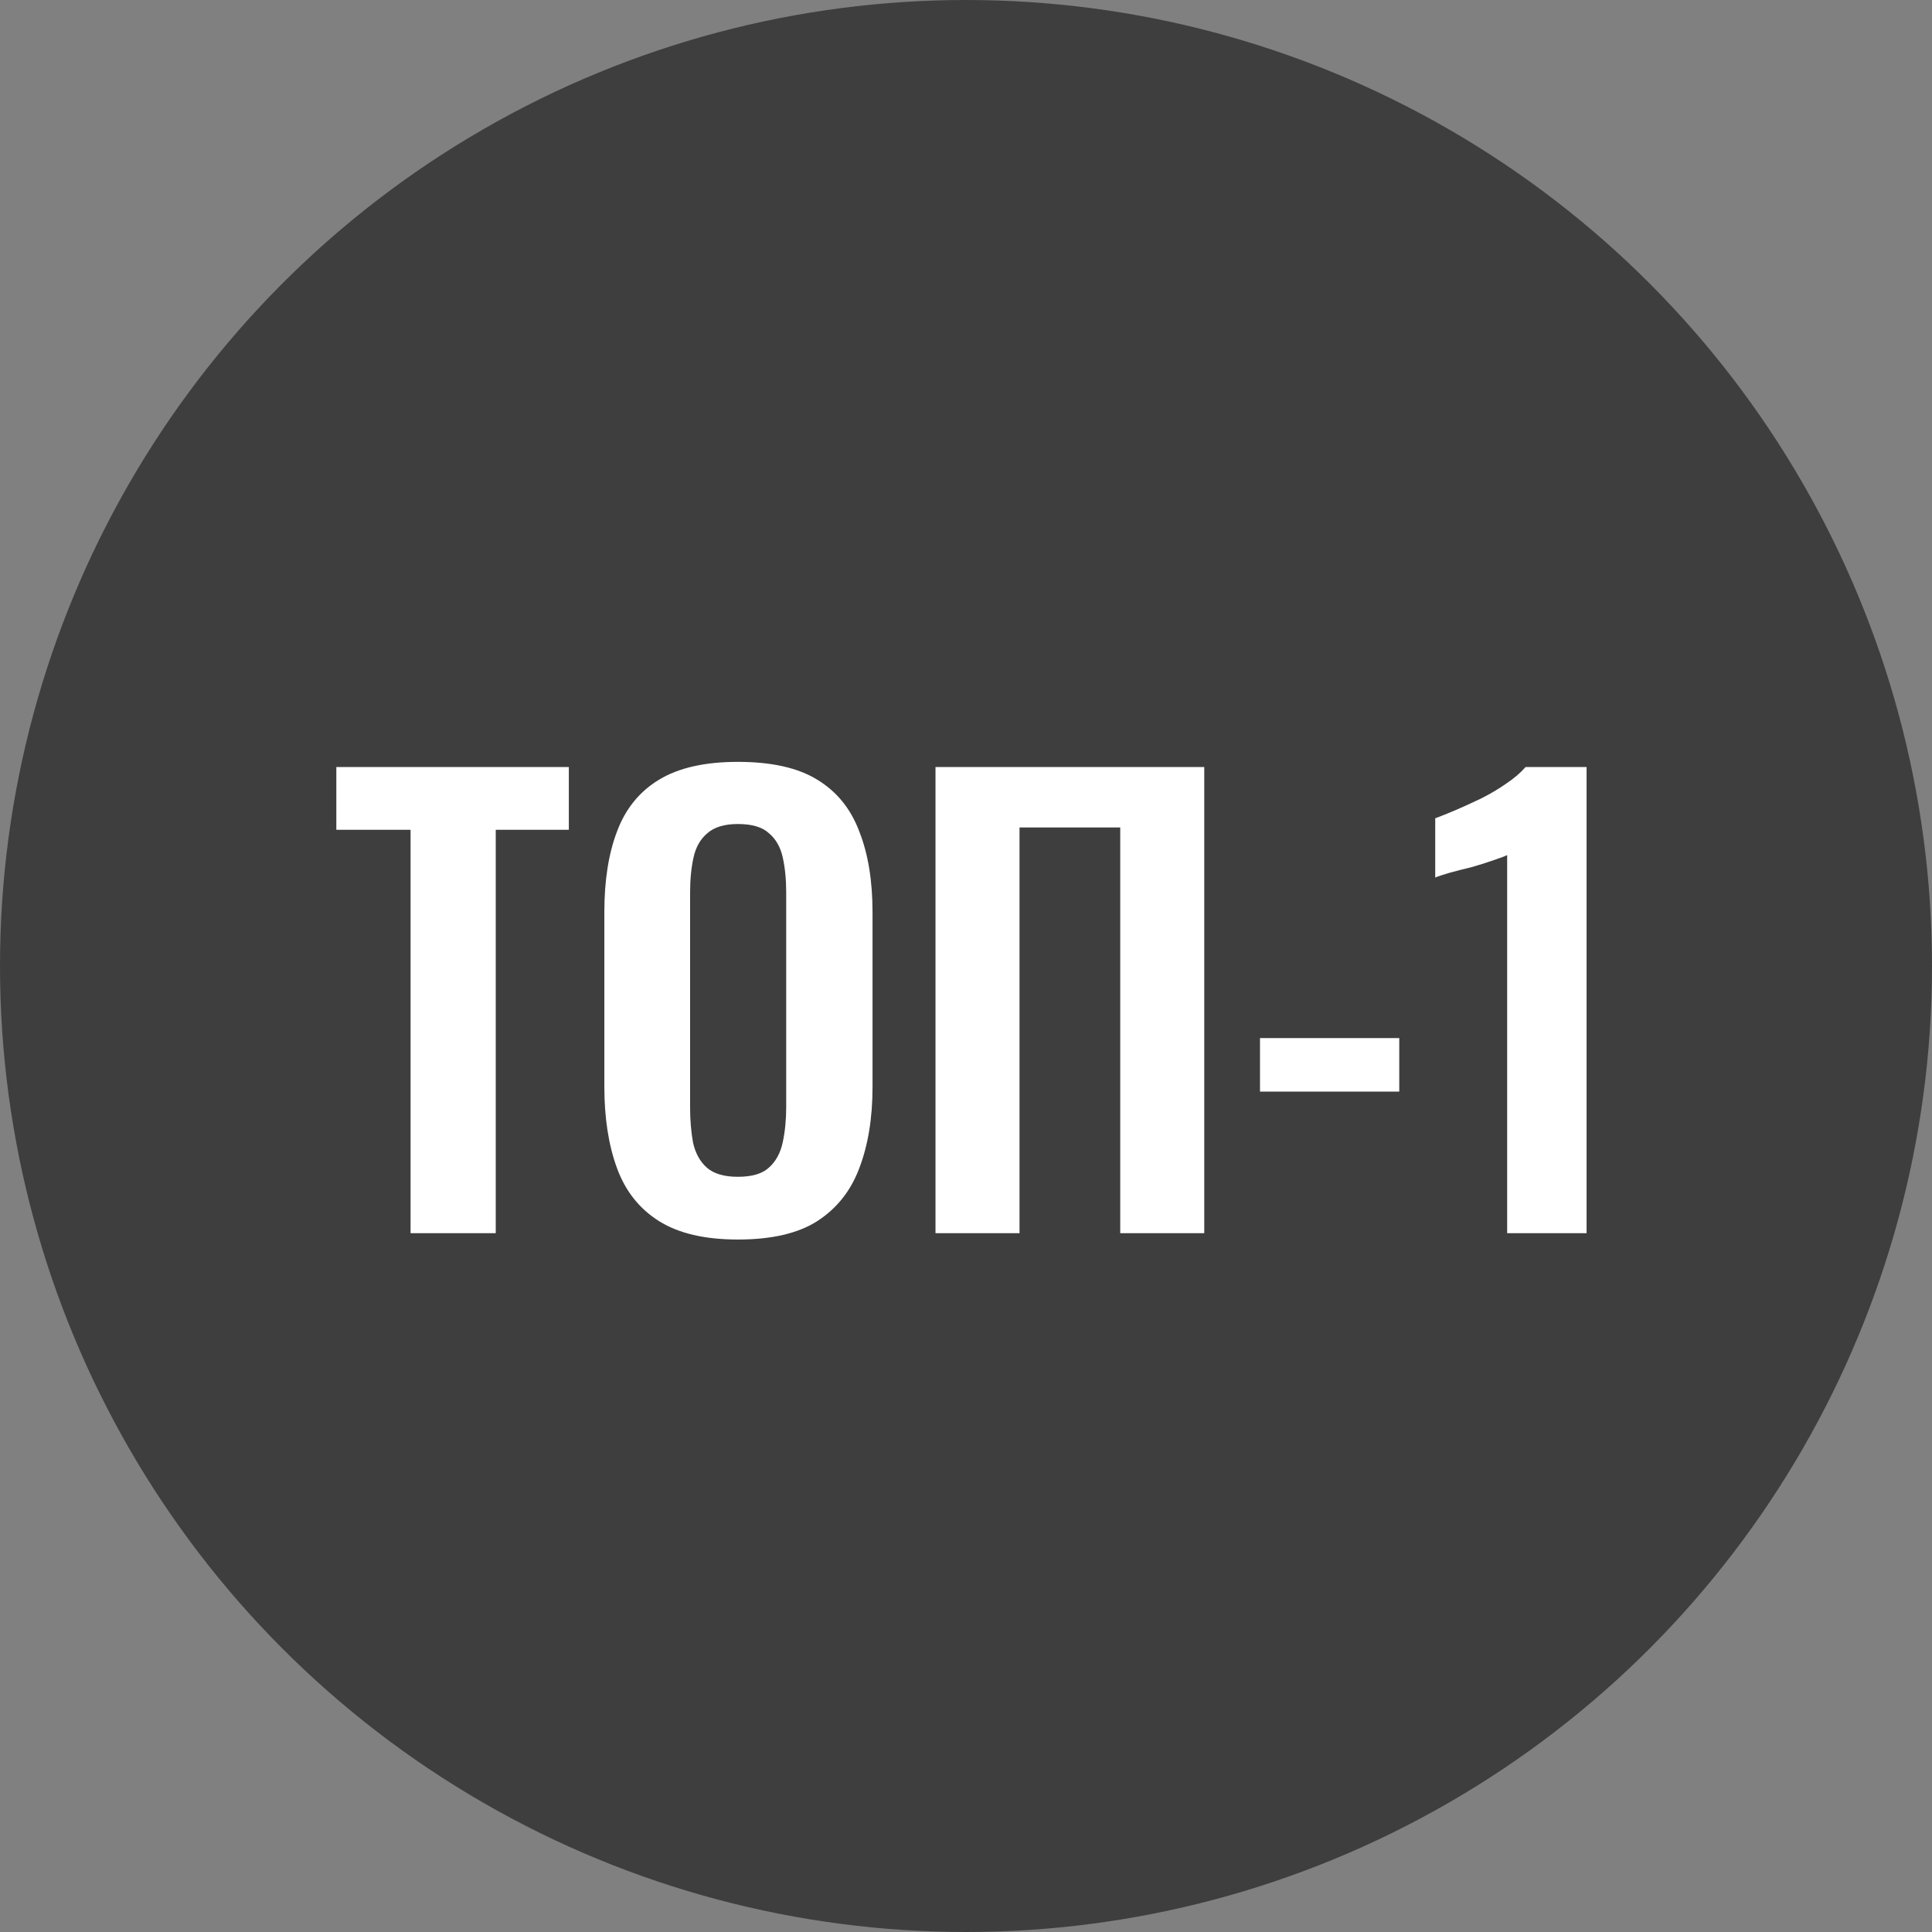
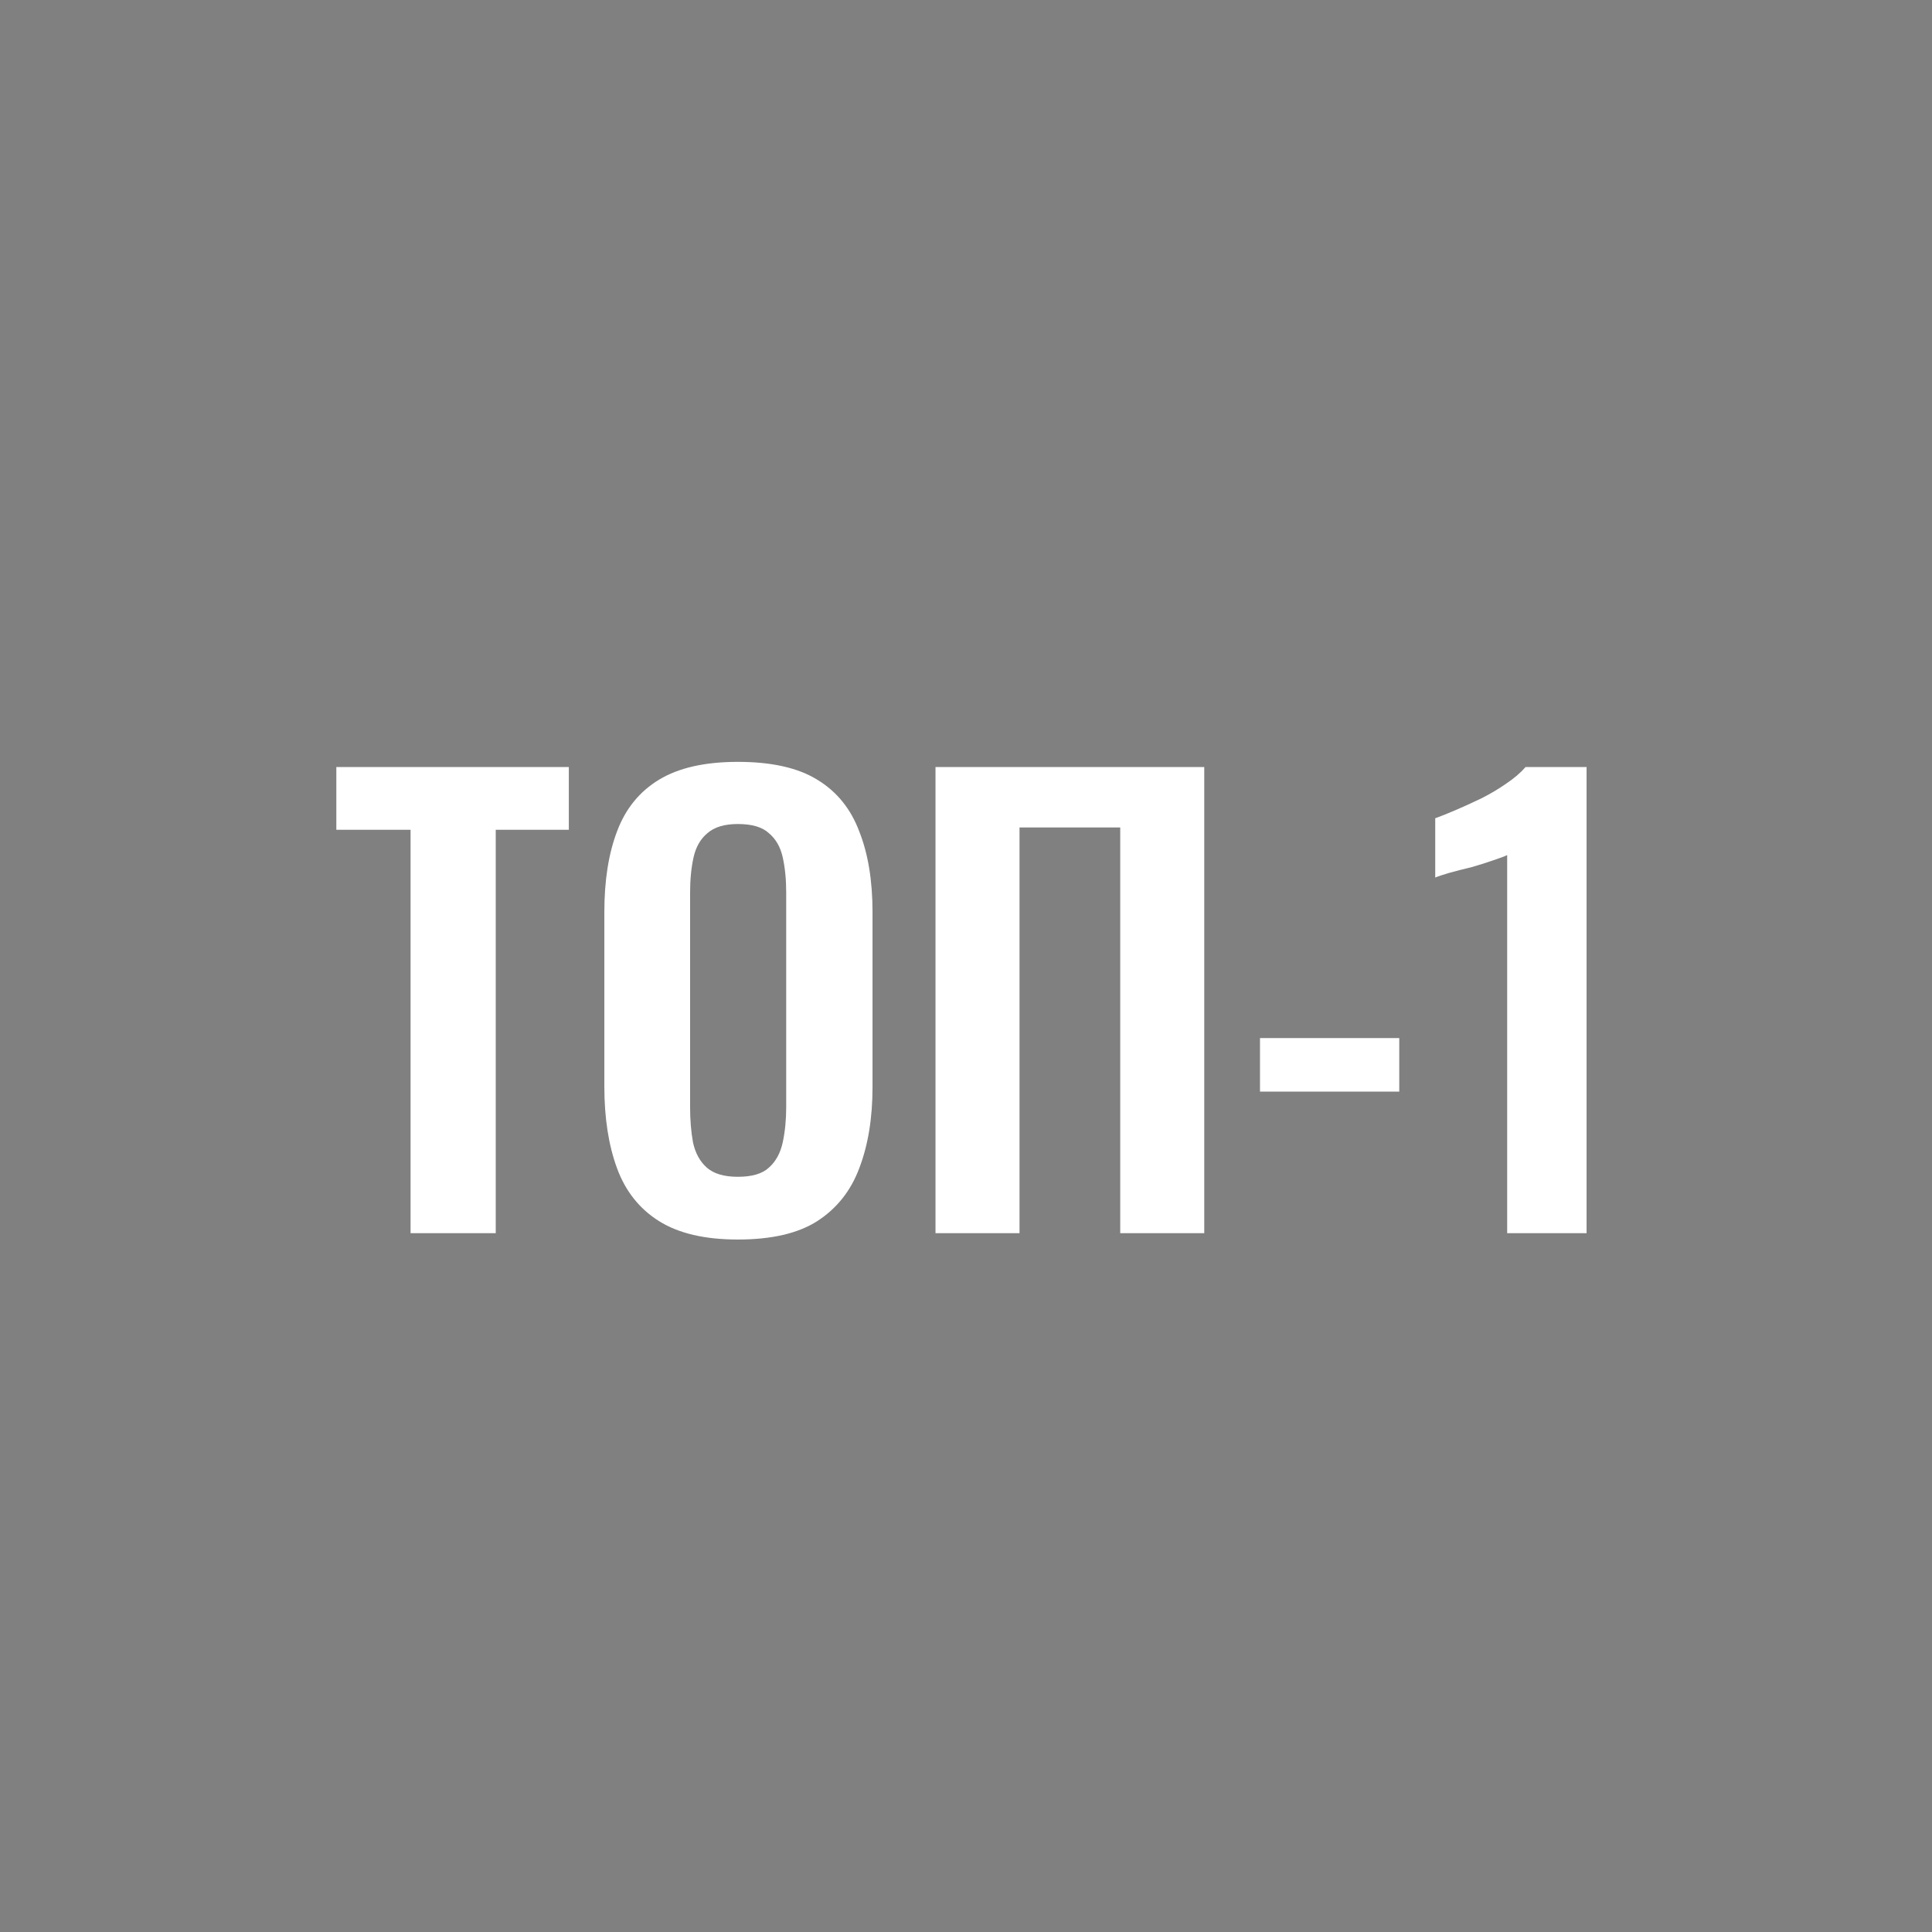
<svg xmlns="http://www.w3.org/2000/svg" width="47" height="47" viewBox="0 0 47 47" fill="none">
  <rect x="0" y="0" width="47" height="47" fill="#808080" stroke="none" />
-   <circle cx="23.5" cy="23.5" r="23.5" fill="#3E3E3E" />
  <path d="M9.988 30V20.186H8.182V18.66H13.838V20.186H12.06V30H9.988ZM17.95 30.154C17.147 30.154 16.508 30.005 16.032 29.706C15.556 29.407 15.215 28.978 15.01 28.418C14.804 27.858 14.702 27.195 14.702 26.43V22.188C14.702 21.423 14.804 20.769 15.01 20.228C15.215 19.677 15.556 19.257 16.032 18.968C16.508 18.679 17.147 18.534 17.95 18.534C18.771 18.534 19.415 18.679 19.882 18.968C20.358 19.257 20.698 19.677 20.904 20.228C21.118 20.769 21.226 21.423 21.226 22.188V26.444C21.226 27.2 21.118 27.858 20.904 28.418C20.698 28.969 20.358 29.398 19.882 29.706C19.415 30.005 18.771 30.154 17.95 30.154ZM17.95 28.628C18.295 28.628 18.547 28.553 18.706 28.404C18.874 28.255 18.986 28.049 19.042 27.788C19.098 27.527 19.126 27.242 19.126 26.934V21.712C19.126 21.395 19.098 21.11 19.042 20.858C18.986 20.606 18.874 20.41 18.706 20.27C18.547 20.121 18.295 20.046 17.95 20.046C17.623 20.046 17.376 20.121 17.208 20.27C17.04 20.41 16.928 20.606 16.872 20.858C16.816 21.11 16.788 21.395 16.788 21.712V26.934C16.788 27.242 16.811 27.527 16.858 27.788C16.914 28.049 17.026 28.255 17.194 28.404C17.362 28.553 17.614 28.628 17.95 28.628ZM22.758 30V18.66H29.296V30H27.252V20.13H24.802V30H22.758ZM30.652 26.556V25.254H34.04V26.556H30.652ZM36.665 30V20.802C36.609 20.83 36.497 20.872 36.329 20.928C36.17 20.984 35.993 21.04 35.797 21.096C35.601 21.143 35.419 21.189 35.251 21.236C35.092 21.283 34.98 21.32 34.915 21.348V19.906C35.045 19.859 35.209 19.794 35.405 19.71C35.601 19.626 35.806 19.533 36.021 19.43C36.245 19.318 36.45 19.197 36.637 19.066C36.833 18.935 36.991 18.8 37.113 18.66H38.597V30H36.665Z" fill="white" />
</svg>